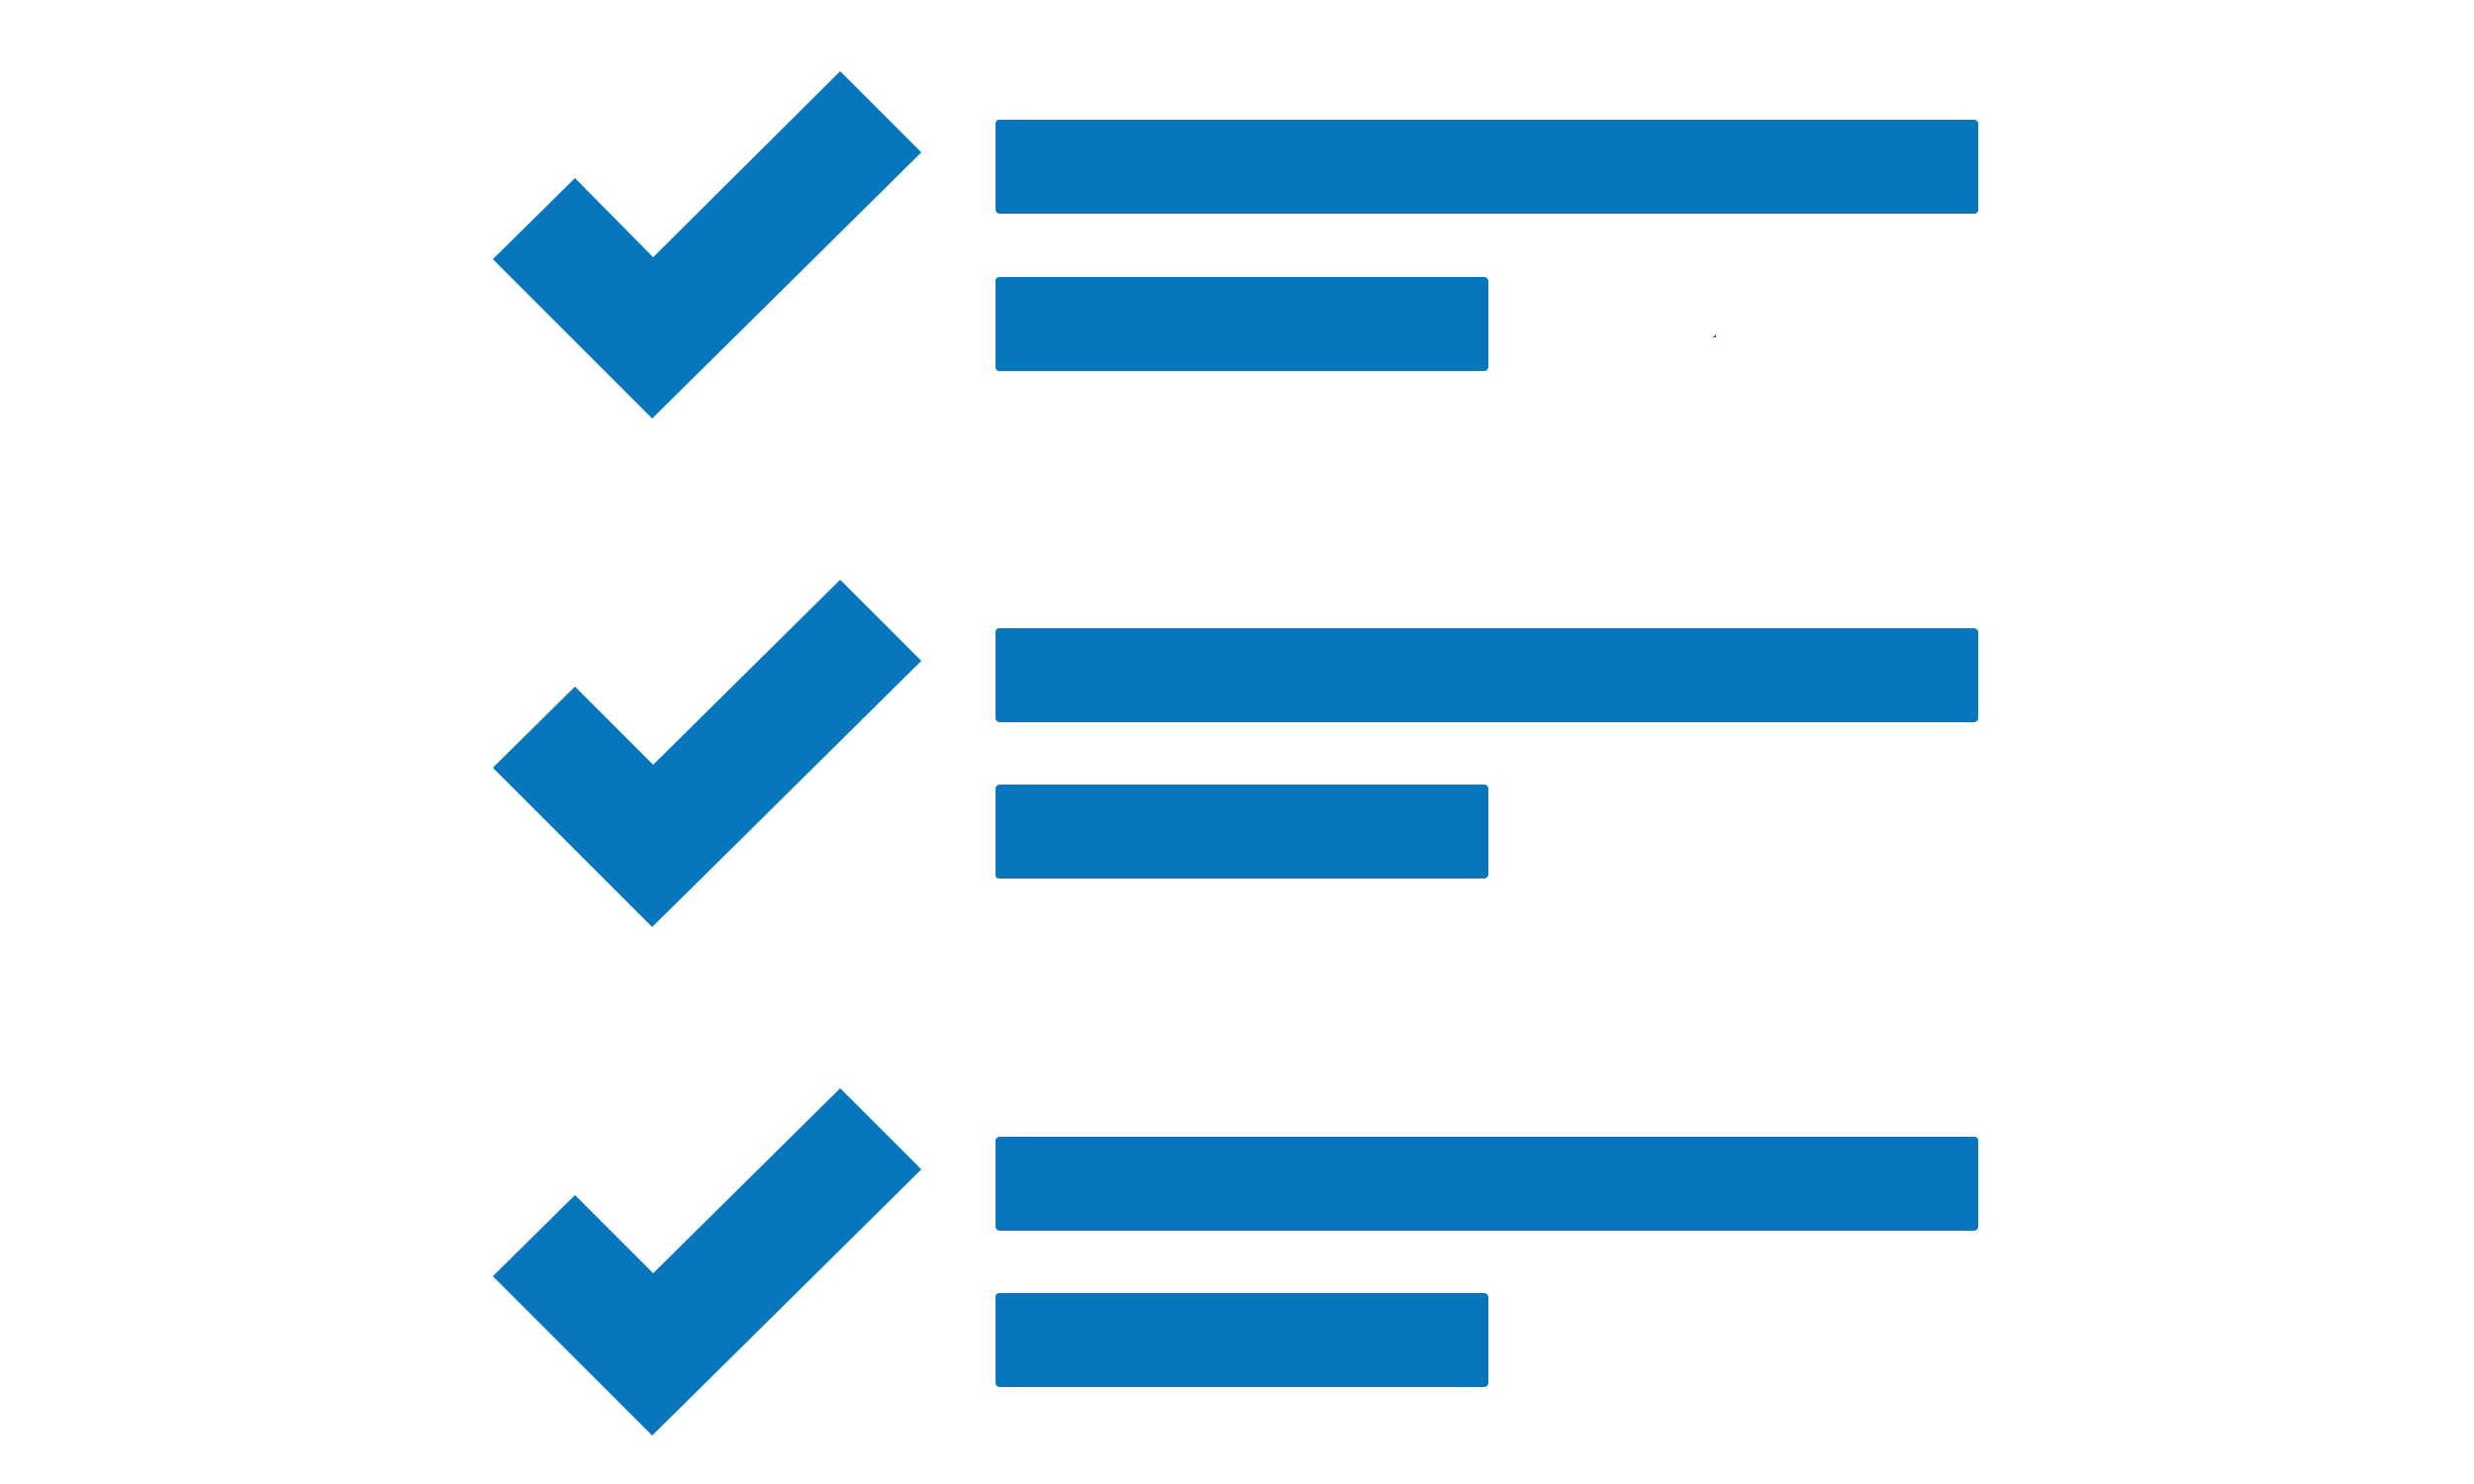
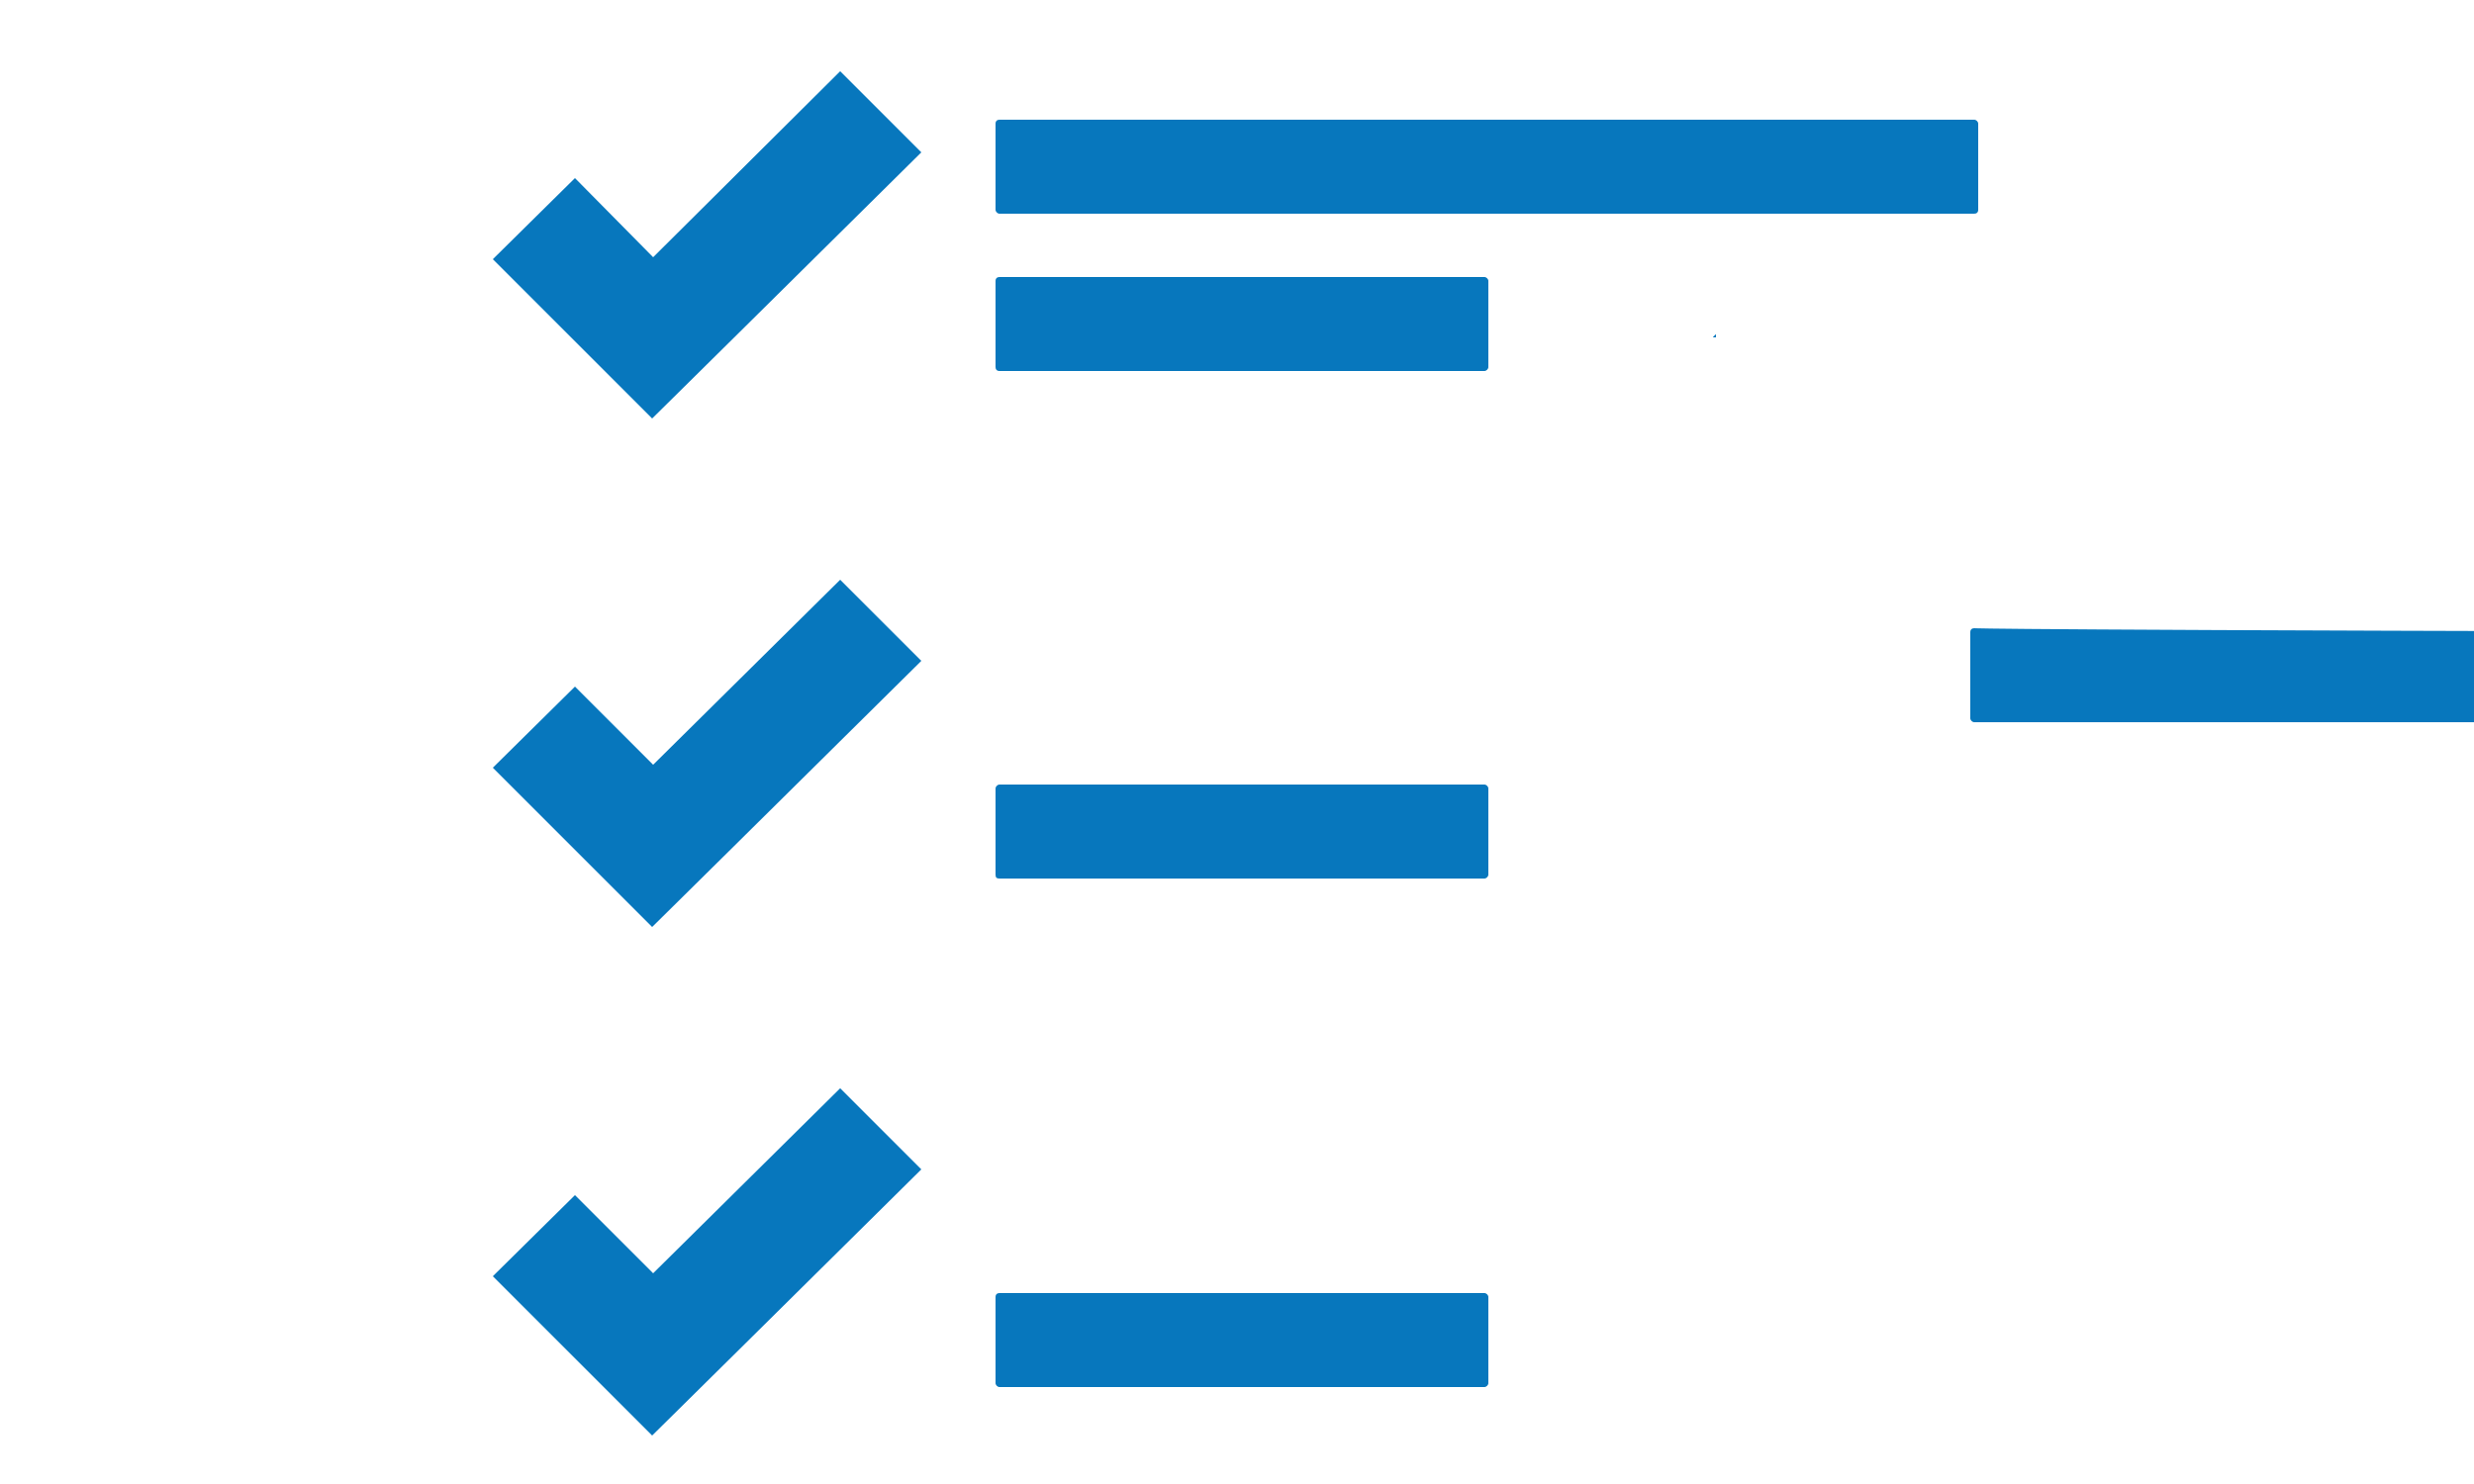
<svg xmlns="http://www.w3.org/2000/svg" xmlns:xlink="http://www.w3.org/1999/xlink" version="1.1" id="Laag_1" x="0px" y="0px" viewBox="0 0 250 150" enable-background="new 0 0 250 150" xml:space="preserve">
  <g>
    <path fill="#0777BD" d="M1108.1,51.1c0,16.1-5,28.4-15.1,36.9c-10,8.5-24.3,12.8-42.9,12.8h-13.6V154h-31.7V4.6h47.7   c18.1,0,31.9,3.9,41.3,11.7S1108.1,35.7,1108.1,51.1z M1036.5,74.9h10.4c9.7,0,17-1.9,21.9-5.8c4.8-3.9,7.3-9.5,7.3-16.8   c0-7.4-2-12.9-6.1-16.5c-4-3.5-10.4-5.3-19.1-5.3h-14.4V74.9z" />
  </g>
  <g>
    <g>
      <g>
        <g>
          <polygon id="SVGID_3_" fill="#0777BD" points="173.1,34.1 173.4,34.1 173.4,33.8     " />
        </g>
        <g>
          <defs>
            <polygon id="SVGID_2_" points="173.1,34.1 173.4,34.1 173.4,33.8      " />
          </defs>
          <clipPath id="SVGID_4_">
            <use xlink:href="#SVGID_2_" overflow="visible" />
          </clipPath>
          <rect x="173.1" y="33.8" clip-path="url(#SVGID_4_)" fill="#0777BD" width="0.3" height="0.3" />
        </g>
      </g>
      <g>
        <path fill="#0777BD" d="M199.5,12.1H101c-0.2,0-0.4,0.1-0.4,0.4v8.7c0,0.2,0.2,0.4,0.4,0.4h98.5c0.2,0,0.4-0.1,0.4-0.4v-8.7     C199.9,12.3,199.7,12.1,199.5,12.1L199.5,12.1z" />
        <path fill="#0777BD" d="M101,37.5H150c0.2,0,0.4-0.2,0.4-0.4v-8.7c0-0.2-0.2-0.4-0.4-0.4H101c-0.2,0-0.4,0.1-0.4,0.4v8.7     C100.6,37.3,100.7,37.5,101,37.5L101,37.5z" />
-         <path fill="#0777BD" d="M199.5,63.5H101c-0.2,0-0.4,0.1-0.4,0.4v8.7c0,0.2,0.2,0.4,0.4,0.4h98.5c0.2,0,0.4-0.2,0.4-0.4v-8.7     C199.9,63.7,199.7,63.5,199.5,63.5L199.5,63.5z" />
+         <path fill="#0777BD" d="M199.5,63.5c-0.2,0-0.4,0.1-0.4,0.4v8.7c0,0.2,0.2,0.4,0.4,0.4h98.5c0.2,0,0.4-0.2,0.4-0.4v-8.7     C199.9,63.7,199.7,63.5,199.5,63.5L199.5,63.5z" />
        <path fill="#0777BD" d="M101,88.8H150c0.2,0,0.4-0.2,0.4-0.4v-8.7c0-0.2-0.2-0.4-0.4-0.4H101c-0.2,0-0.4,0.2-0.4,0.4v8.7     C100.6,88.7,100.7,88.8,101,88.8L101,88.8z" />
-         <path fill="#0777BD" d="M199.5,114.9H101c-0.2,0-0.4,0.2-0.4,0.4v8.7c0,0.2,0.2,0.4,0.4,0.4h98.5c0.2,0,0.4-0.2,0.4-0.4v-8.7     C199.9,115,199.7,114.9,199.5,114.9L199.5,114.9z" />
        <path fill="#0777BD" d="M150,130.7H101c-0.2,0-0.4,0.1-0.4,0.4v8.7c0,0.2,0.2,0.4,0.4,0.4H150c0.2,0,0.4-0.2,0.4-0.4v-8.7     C150.4,130.9,150.2,130.7,150,130.7L150,130.7z" />
        <path fill="#0777BD" d="M66,26L58.1,18l-8.3,8.2l7.9,7.9l8.2,8.2l8.3-8.2l18.9-18.7l-8.2-8.2L66,26z" />
        <path fill="#0777BD" d="M66,77.3l-7.9-7.9l-8.3,8.2l7.9,7.9l8.2,8.2l8.3-8.2l18.9-18.7l-8.2-8.2L66,77.3z" />
        <path fill="#0777BD" d="M66,128.7l-7.9-7.9l-8.3,8.2l7.9,7.9l8.2,8.2l8.3-8.2l18.9-18.7l-8.2-8.2L66,128.7z" />
      </g>
    </g>
  </g>
  <g>
    <rect x="571.9" y="134.4" fill="#0777BD" width="138.7" height="10.7" />
    <path fill="#0777BD" d="M694.6,52.6c0,4.6-3,8.6-7.1,10v44.2H595V62.7c-4.1-1.5-7.1-5.4-7.1-10c0,3.1-1.4,6-3.6,7.9v71.2h113.8   V60.6C696,58.6,694.6,55.8,694.6,52.6z" />
    <path fill="#0777BD" d="M701.2,22.9c-1.3-2.3-3.6-3.2-6.2-3.2c-35.8,0-71.6,0-107.4,0c-2.6,0-5,1-6.2,3.2l-14.8,26.4   c0,5.9,4.8,10.6,10.7,10.6c5.9,0,10.7-4.8,10.7-10.7c0,5.9,4.8,10.7,10.7,10.7c5.9,0,10.7-4.8,10.7-10.7c0,5.9,4.8,10.7,10.7,10.7   c5.9,0,10.7-4.8,10.7-10.7c0,5.9,4.8,10.7,10.7,10.7c5.9,0,10.7-4.8,10.7-10.7c0,5.9,4.8,10.7,10.7,10.7c5.9,0,10.7-4.8,10.7-10.7   c0,5.9,4.8,10.7,10.7,10.7s10.7-4.8,10.7-10.7c0,5.9,4.8,10.7,10.7,10.7c5.9,0,10.7-4.6,10.7-10.5L701.2,22.9z" />
    <path fill="#0777BD" d="M637.4,94.8c-0.6,0-1.1-0.3-1.5-0.8c-0.6-0.8-0.4-1.9,0.4-2.5l29.1-20.4c0.8-0.6,1.9-0.4,2.5,0.4   s0.4,1.9-0.4,2.5l-29.1,20.4C638.1,94.7,637.7,94.8,637.4,94.8z" />
    <path fill="#0777BD" d="M616,94.8c-0.6,0-1.1-0.3-1.5-0.8c-0.6-0.8-0.4-1.9,0.4-2.5l29.1-20.4c0.8-0.6,1.9-0.4,2.5,0.4   c0.6,0.8,0.4,1.9-0.4,2.5L617,94.5C616.7,94.7,616.4,94.8,616,94.8z" />
  </g>
  <g>
    <g>
      <path fill="#0777BD" d="M480.5,85.6c-2.7,1.9-5.6,3.4-8.7,4.7c-6.1,2.6-12.6,3.9-19.4,3.9c-6.7,0-13.2-1.3-19.4-3.9    c-3.1-1.3-6-2.9-8.7-4.7c-26.6,5.7-46.6,29.4-46.6,57.6v11h149.4v-11C527.1,115,507,91.2,480.5,85.6z" />
    </g>
    <g>
      <ellipse fill="#0777BD" cx="452.4" cy="44.5" rx="39.8" ry="39.8" />
    </g>
  </g>
  <g>
    <g>
      <polygon fill="#0777BD" points="872.5,147.8 853.3,147.8 877.4,10.7 896.7,10.7   " />
      <polygon fill="#0777BD" points="923.1,147.8 903.9,147.8 928.1,10.7 947.3,10.7   " />
    </g>
    <g>
      <polygon fill="#0777BD" points="834.5,63.6 837.9,44.3 975,44.3 971.6,63.6   " />
      <polygon fill="#0777BD" points="825.6,114.2 829,94.9 966,94.9 962.7,114.2   " />
    </g>
  </g>
  <g>
    <path fill="#0777BD" d="M80.2-637.9c0,16.1-5,28.4-15.1,36.9c-10,8.5-24.3,12.8-42.9,12.8H8.6v53.1H-23v-149.4h47.7   c18.1,0,31.9,3.9,41.3,11.7S80.2-653.4,80.2-637.9z M8.6-614.2h10.4c9.7,0,17-1.9,21.9-5.8c4.8-3.9,7.3-9.5,7.3-16.8   c0-7.4-2-12.9-6.1-16.5c-4-3.5-10.4-5.3-19.1-5.3H8.6V-614.2z" />
  </g>
  <g>
    <g>
      <g>
        <g>
          <polygon id="SVGID_1_" fill="#0777BD" points="-724.9,-651.9 -724.5,-651.9 -724.5,-652.2     " />
        </g>
        <g>
          <defs>
            <polygon id="SVGID_5_" points="-724.9,-651.9 -724.5,-651.9 -724.5,-652.2      " />
          </defs>
          <clipPath id="SVGID_6_">
            <use xlink:href="#SVGID_5_" overflow="visible" />
          </clipPath>
          <rect x="-724.9" y="-652.2" clip-path="url(#SVGID_6_)" fill="#0777BD" width="0.3" height="0.3" />
        </g>
      </g>
      <g>
-         <path fill="#0777BD" d="M-698.6-673.9h-98.1c-0.2,0-0.4,0.2-0.4,0.4v8.7c0,0.2,0.1,0.4,0.4,0.4h98.1c0.2,0,0.4-0.1,0.4-0.4v-8.8     C-698.2-673.7-698.3-673.9-698.6-673.9L-698.6-673.9z" />
        <path fill="#0777BD" d="M-796.7-648.5h48.9c0.2,0,0.4-0.1,0.4-0.4v-8.7c0-0.2-0.2-0.4-0.4-0.4h-48.9c-0.2,0-0.4,0.2-0.4,0.4v8.7     C-797.1-648.7-796.9-648.5-796.7-648.5L-796.7-648.5z" />
        <path fill="#0777BD" d="M-698.6-622.5h-98.1c-0.2,0-0.4,0.1-0.4,0.4v8.7c0,0.2,0.1,0.4,0.4,0.4h98.1c0.2,0,0.4-0.2,0.4-0.4v-8.7     C-698.2-622.3-698.3-622.5-698.6-622.5L-698.6-622.5z" />
        <path fill="#0777BD" d="M-796.7-597.2h48.9c0.2,0,0.4-0.2,0.4-0.4v-8.7c0-0.2-0.2-0.4-0.4-0.4h-48.9c-0.2,0-0.4,0.1-0.4,0.4v8.7     C-797.1-597.3-796.9-597.2-796.7-597.2L-796.7-597.2z" />
        <path fill="#0777BD" d="M-698.6-571.1h-98.1c-0.2,0-0.4,0.1-0.4,0.4v8.7c0,0.2,0.1,0.4,0.4,0.4h98.1c0.2,0,0.4-0.2,0.4-0.4v-8.7     C-698.2-571-698.3-571.1-698.6-571.1L-698.6-571.1z" />
        <path fill="#0777BD" d="M-747.8-555.3h-48.9c-0.2,0-0.4,0.2-0.4,0.4v8.7c0,0.2,0.1,0.4,0.4,0.4h48.9c0.2,0,0.4-0.2,0.4-0.4v-8.7     C-747.5-555.1-747.7-555.3-747.8-555.3L-747.8-555.3z" />
        <path fill="#0777BD" d="M-831.5-660l-7.9-7.9l-8.2,8.2l7.9,7.9l8.2,8.2l8.2-8.2l18.8-18.7l-8.2-8.2L-831.5-660z" />
-         <path fill="#0777BD" d="M-831.5-608.6l-7.9-7.9l-8.2,8.2l7.9,7.9l8.2,8.2l8.2-8.2l18.8-18.7l-8.2-8.2L-831.5-608.6z" />
        <path fill="#0777BD" d="M-831.5-557.3l-7.9-7.9l-8.2,8.2l7.9,7.9l8.2,8.2l8.2-8.2l18.8-18.7l-8.2-8.2L-831.5-557.3z" />
      </g>
    </g>
  </g>
  <g>
    <rect x="-456" y="-554.6" fill="#0777BD" width="138.7" height="10.7" />
    <path fill="#0777BD" d="M-333.3-636.5c0,4.7-3,8.6-7.1,10v44.2h-92.5v-44.2c-4.1-1.5-7.1-5.4-7.1-10c0,3.2-1.4,6-3.6,7.9v71.2   h113.8v-71.2C-331.9-630.5-333.3-633.3-333.3-636.5z" />
    <path fill="#0777BD" d="M-326.7-666.2c-1.3-2.3-3.6-3.2-6.2-3.2c-35.8,0-71.6,0-107.4,0c-2.6,0-5,1-6.2,3.2l-14.8,26.4   c0,5.9,4.8,10.6,10.7,10.6c5.9,0,10.7-4.8,10.7-10.7c0,5.9,4.8,10.7,10.7,10.7c5.9,0,10.7-4.8,10.7-10.7c0,5.9,4.8,10.7,10.7,10.7   s10.7-4.8,10.7-10.7c0,5.9,4.8,10.7,10.7,10.7c5.9,0,10.7-4.8,10.7-10.7c0,5.9,4.8,10.7,10.7,10.7c5.9,0,10.7-4.8,10.7-10.7   c0,5.9,4.8,10.7,10.7,10.7s10.7-4.8,10.7-10.7c0,5.9,4.8,10.7,10.7,10.7c5.9,0,10.7-4.6,10.7-10.5L-326.7-666.2z" />
    <path fill="#0777BD" d="M-390.5-594.2c-0.6,0-1.1-0.3-1.5-0.8c-0.6-0.8-0.4-1.9,0.4-2.5l29.1-20.4c0.8-0.6,1.9-0.4,2.5,0.4   s0.4,1.9-0.4,2.5l-29.1,20.4C-389.8-594.4-390.2-594.2-390.5-594.2z" />
    <path fill="#0777BD" d="M-411.9-594.2c-0.6,0-1.1-0.3-1.5-0.8c-0.6-0.8-0.4-1.9,0.4-2.5l29.1-20.4c0.8-0.6,1.9-0.4,2.5,0.4   c0.6,0.8,0.4,1.9-0.4,2.5l-29.1,20.4C-411.2-594.4-411.5-594.2-411.9-594.2z" />
  </g>
  <path fill="#0777BD" d="M445.7-684.5c-37,0-67,30-67,67c0,35.3,27.3,64.1,61.8,66.7v12.8c0,1.1,0.6,2.1,1.6,2.6c1,0.5,2.2,0.3,3-0.4  l35.6-30.6c0.6-0.6,1-1.4,1-2.2c0-0.9-0.4-1.7-1-2.2l-35.6-30.6c-0.8-0.7-2-0.9-3-0.4c-1,0.5-1.6,1.5-1.6,2.6v13.5  c-22.2-0.8-43.4-6.8-46.5-26.7h26c0.2,4.5,0.6,8.8,1.3,13c2.9,0.7,6.2,1.3,10.2,1.8c-0.8-4.5-1.4-9.4-1.6-14.7h31.7  c-0.2,3.9-0.6,7.6-1.1,11l16.7,14.7h10.5c-1.4,1.9-2.9,3.6-4.5,5.3l2.6,2.3c3.1,2.4,5.8,5.9,6.1,9.8c12.7-12.2,20.7-29.3,20.7-48.3  C512.7-654.5,482.7-684.5,445.7-684.5z M493.6-638.2c2.1,4.8,3.4,10,3.9,15.5h-26.1c-0.2-5.4-0.8-10.6-1.6-15.5H493.6z M445.7-670.1  c3.7,3.2,8.4,10.6,11.7,21.6H434C437.3-659.5,442-666.9,445.7-670.1z M420.1-622.7H394c0.5-5.4,1.9-10.6,3.9-15.5h23.8  C420.8-633.3,420.3-628.1,420.1-622.7z M423.9-648.5h-20.2c7.1-9.8,17.4-17,29.4-20C429.4-663.7,426.2-656.8,423.9-648.5z   M429.9-622.7c0.2-5.6,0.8-10.8,1.7-15.5h28.4c0.9,4.7,1.5,9.9,1.7,15.5H429.9z M458.4-668.5c12,3,22.3,10.2,29.4,20h-20.2  C465.3-656.8,462.1-663.7,458.4-668.5z M493.6-596.9h-23.8c0.8-4.9,1.4-10,1.6-15.5h26.1C497-607,495.6-601.8,493.6-596.9z" />
  <g>
    <g>
      <path fill="#0777BD" d="M368-767.5c-0.3,0.2-0.7,0.4-1.1,0.6c-0.8,0.3-1.6,0.5-2.4,0.5c-0.9,0-1.7-0.2-2.4-0.5    c-0.4-0.2-0.8-0.4-1.1-0.6c-3.4,0.7-5.9,3.7-5.9,7.3v1.4h18.9v-1.4C373.9-763.8,371.3-766.8,368-767.5z" />
    </g>
    <g>
      <ellipse fill="#0777BD" cx="364.4" cy="-772.7" rx="5" ry="5" />
    </g>
  </g>
  <g>
    <g>
      <path fill="#0777BD" d="M-547.4-603.5c-2.7,1.9-5.6,3.5-8.7,4.7c-6.1,2.6-12.6,3.9-19.4,3.9s-13.2-1.3-19.3-3.9    c-3.1-1.3-6-2.9-8.7-4.7c-26.6,5.7-46.7,29.4-46.7,57.6v10.9h149.4v-10.9C-500.8-574.1-520.9-597.9-547.4-603.5z" />
    </g>
    <g>
      <ellipse fill="#0777BD" cx="-575.5" cy="-644.6" rx="39.8" ry="39.8" />
    </g>
  </g>
  <g>
    <g>
      <polygon fill="#0777BD" points="-155.4,-541.3 -174.6,-541.3 -150.5,-678.4 -131.2,-678.4   " />
      <polygon fill="#0777BD" points="-104.8,-541.3 -124,-541.3 -99.8,-678.4 -80.6,-678.4   " />
    </g>
    <g>
-       <polygon fill="#0777BD" points="-193.4,-625.5 -190,-644.7 -52.9,-644.7 -56.3,-625.5   " />
      <polygon fill="#0777BD" points="-202.3,-574.9 -198.9,-594.1 -61.9,-594.1 -65.2,-574.9   " />
    </g>
  </g>
  <g>
    <g>
      <path fill="#0777BD" d="M245.6-632.2H135.5c-1.9,0-3.5,1.6-3.5,3.5v17.4c0,1.9,1.6,3.5,3.5,3.5h110.1c1.9,0,3.5-1.6,3.5-3.5v-17.3    C249.1-630.7,247.5-632.2,245.6-632.2z M200-609.4h-18.9v-21.3H200V-609.4z" />
      <path fill="#0777BD" d="M241.4-604.1H139.6c-1.9,0-3.5,1.6-3.5,3.5v62c0,1.9,1.6,3.5,3.5,3.5h101.8c1.9,0,3.5-1.6,3.5-3.5v-62    C244.9-602.6,243.4-604.1,241.4-604.1z M200-536.7h-18.9v-65.9H200V-536.7z" />
    </g>
    <g>
      <path fill="#0777BD" d="M148.9-653.2l-9.2,0.1c37.7,19.5,51.4,17.2,51.9,17.1l-0.6-3.3h0c-0.1,0-15.8-0.9-46.2-22.5L148.9-653.2z" />
      <path fill="#0777BD" d="M191.5-639.3c-0.1-1.5-1.6-36.3-14.5-43.8c-3.6-2.1-7.6-2-12,0.3c-4.3,2.2-6.6,5.3-6.8,9.2    c-0.8,14.5,29.4,34.8,30.7,35.7l2.7,1.8L191.5-639.3z M169.5-674.7c9.5-5.1,17.7,22.5,18.5,32.2    C179.8-648.4,160-669.6,169.5-674.7z" />
      <path fill="#0777BD" d="M232.1-653.2l9.2,0.1c-37.7,19.5-51.4,17.2-52,17.1l0.6-3.3h0c0.1,0,15.8-0.9,46.2-22.5L232.1-653.2z" />
      <path fill="#0777BD" d="M198.3-641.1c0-2.9-3.5-5.2-7.7-5.2c-4.3,0-7.7,2.3-7.7,5.2c0,2.8,3.5,5.2,7.7,5.2    S198.3-638.2,198.3-641.1z" />
      <path fill="#0777BD" d="M189.4-636.1l2.7-1.8c1.3-0.9,31.5-21.2,30.7-35.7c-0.2-3.9-2.5-7-6.8-9.2c-4.4-2.3-8.4-2.4-12-0.3    c-12.9,7.5-14.4,42.3-14.5,43.8L189.4-636.1z M193-642.5c0.7-9.7,9-37.3,18.5-32.2C221-669.6,201.2-648.4,193-642.5z" />
    </g>
  </g>
</svg>